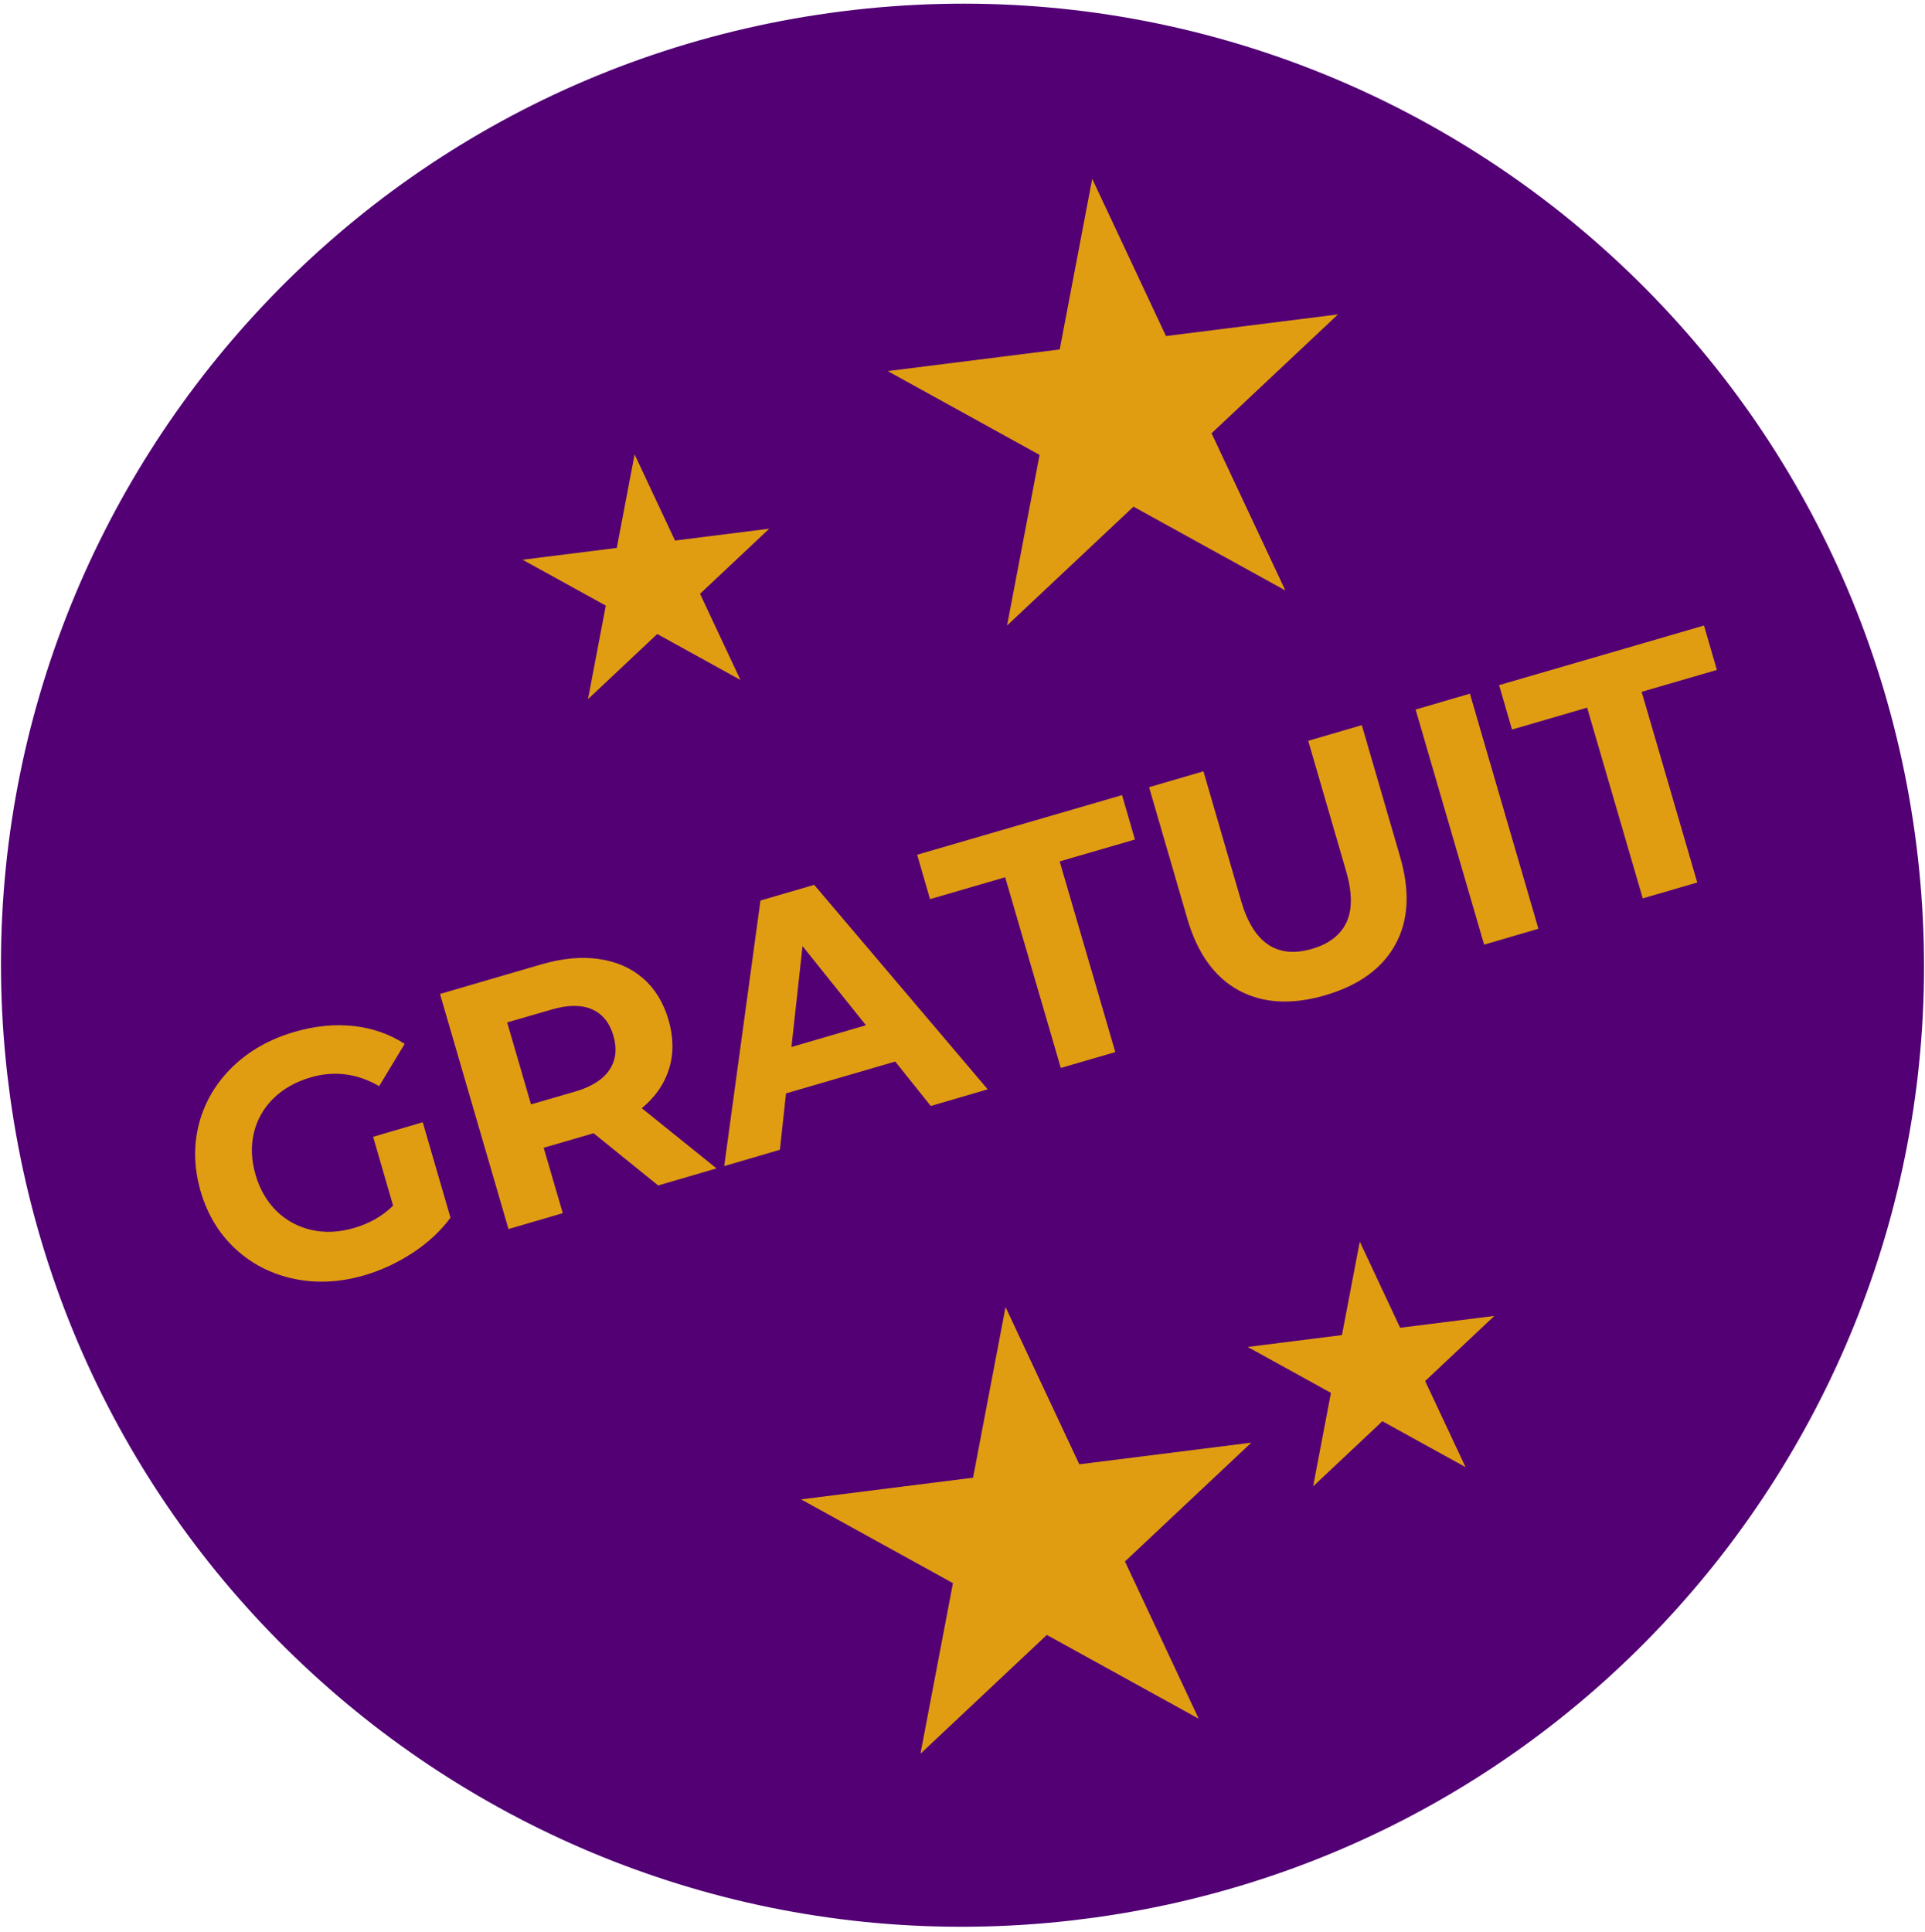
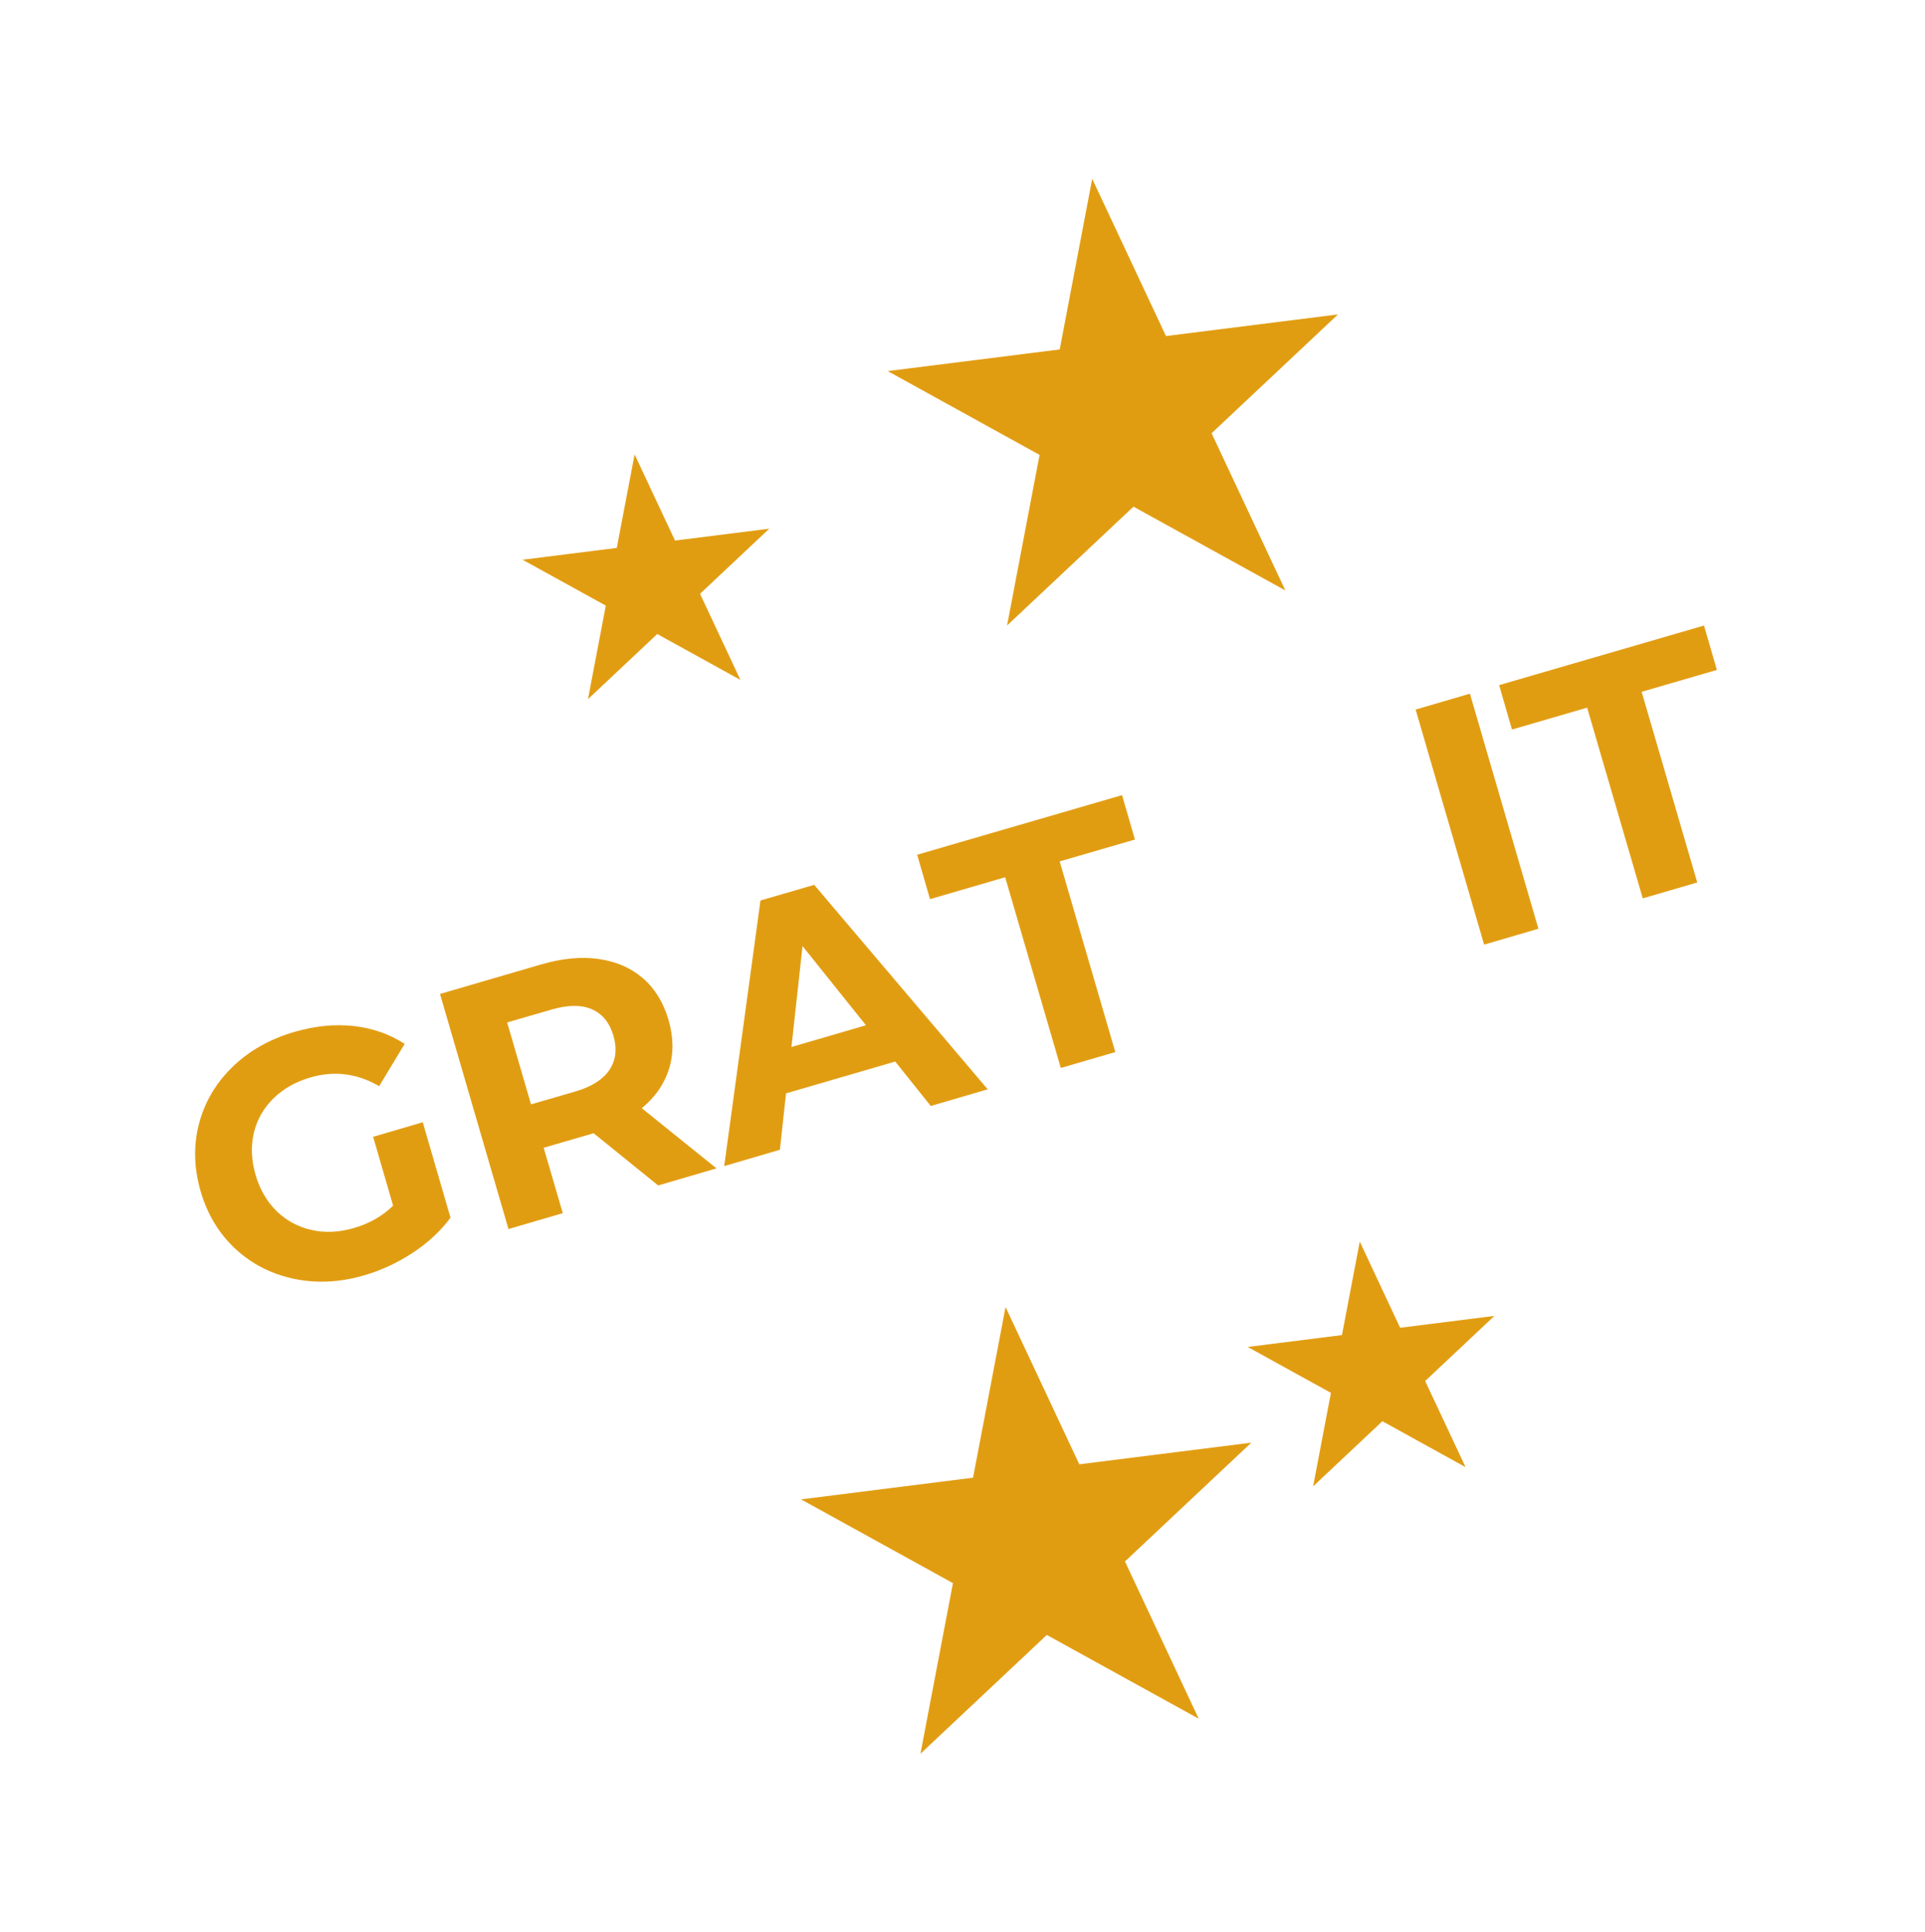
<svg xmlns="http://www.w3.org/2000/svg" id="Calque_2" viewBox="0 0 478.67 480.43">
  <defs>
    <style> .cls-1 { clip-path: url(#clippath-6); } .cls-2 { clip-path: url(#clippath-7); } .cls-3 { clip-path: url(#clippath-4); } .cls-4 { clip-path: url(#clippath-9); } .cls-5 { clip-path: url(#clippath-10); } .cls-6 { clip-path: url(#clippath-11); } .cls-7 { fill: none; } .cls-8 { fill: #520074; } .cls-9 { clip-path: url(#clippath-1); } .cls-10 { clip-path: url(#clippath-5); } .cls-11 { clip-path: url(#clippath-8); } .cls-12 { clip-path: url(#clippath-3); } .cls-13 { clip-path: url(#clippath-12); } .cls-14 { clip-path: url(#clippath-14); } .cls-15 { clip-path: url(#clippath-2); } .cls-16 { clip-path: url(#clippath-13); } .cls-17 { clip-path: url(#clippath); } .cls-18 { fill: #e19d12; } </style>
    <clipPath id="clippath">
      <rect class="cls-7" width="478.67" height="480.43" />
    </clipPath>
    <clipPath id="clippath-1">
-       <rect class="cls-7" x=".28" y=".92" width="478.14" height="478.13" transform="translate(-28.12 31.8) rotate(-7.18)" />
-     </clipPath>
+       </clipPath>
    <clipPath id="clippath-2">
      <path class="cls-7" d="M209.48,2.81C78.47,19.31-14.35,138.87,2.14,269.87c16.49,131,136.06,223.82,267.06,207.33,131-16.5,223.83-136.06,207.33-267.06C460.04,79.15,340.47-13.68,209.48,2.81Z" />
    </clipPath>
    <clipPath id="clippath-3">
      <rect class="cls-7" x="219.02" y="44.15" width="114.81" height="113.04" />
    </clipPath>
    <clipPath id="clippath-4">
      <rect class="cls-7" x="221.88" y="44.02" width="113.02" height="107.56" transform="translate(-10.04 35.56) rotate(-7.18)" />
    </clipPath>
    <clipPath id="clippath-5">
      <polygon class="cls-7" points="271.59 44.46 289.93 83.56 332.7 78.18 301.27 107.73 319.62 146.82 281.85 125.98 250.42 155.53 258.5 113.11 220.74 92.27 263.51 86.89 271.59 44.46" />
    </clipPath>
    <clipPath id="clippath-6">
      <rect class="cls-7" x="128.94" y="111.27" width="63.59" height="63.59" />
    </clipPath>
    <clipPath id="clippath-7">
      <rect class="cls-7" x="130.58" y="112.75" width="61.91" height="58.92" transform="translate(-16.51 21.31) rotate(-7.18)" />
    </clipPath>
    <clipPath id="clippath-8">
      <polygon class="cls-7" points="157.8 112.99 167.85 134.41 191.28 131.46 174.07 147.65 184.11 169.06 163.43 157.65 146.21 173.84 150.64 150.59 129.95 139.18 153.37 136.24 157.8 112.99" />
    </clipPath>
    <clipPath id="clippath-9">
      <rect class="cls-7" x="309.11" y="307.33" width="63.59" height="63.59" />
    </clipPath>
    <clipPath id="clippath-10">
      <rect class="cls-7" x="310.91" y="308.47" width="61.91" height="58.92" transform="translate(-39.56 45.38) rotate(-7.18)" />
    </clipPath>
    <clipPath id="clippath-11">
      <polygon class="cls-7" points="338.12 308.73 348.16 330.15 371.6 327.2 354.38 343.39 364.43 364.81 343.74 353.39 326.52 369.58 330.95 346.34 310.26 334.92 333.69 331.97 338.12 308.73" />
    </clipPath>
    <clipPath id="clippath-12">
      <rect class="cls-7" x="197.83" y="325" width="114.81" height="111.28" />
    </clipPath>
    <clipPath id="clippath-13">
      <rect class="cls-7" x="200.36" y="324.54" width="113.02" height="107.55" transform="translate(-45.27 35.07) rotate(-7.18)" />
    </clipPath>
    <clipPath id="clippath-14">
      <polygon class="cls-7" points="250.04 325 268.38 364.1 311.15 358.72 279.73 388.26 298.07 427.36 260.3 406.53 228.88 436.07 236.96 393.65 199.19 372.82 241.96 367.43 250.04 325" />
    </clipPath>
  </defs>
  <g id="Calque_1-2" data-name="Calque_1">
    <g id="Calque_1-3" data-name="Calque_1">
      <g class="cls-17">
        <g class="cls-9">
          <g class="cls-15">
            <path class="cls-8" d="M-27.72,32.68L446.67-27.05l59.73,474.39L32,507.07-27.72,32.68Z" />
          </g>
        </g>
      </g>
      <g class="cls-12">
        <g class="cls-3">
          <g class="cls-10">
            <path class="cls-18" d="M215.6,51.52l112.14-14.12,13.43,106.72-112.13,14.12-13.44-106.71h0Z" />
          </g>
        </g>
      </g>
      <g class="cls-1">
        <g class="cls-2">
          <g class="cls-11">
            <path class="cls-18" d="M127.14,116.86l61.43-7.73,7.36,58.46-61.43,7.73-7.36-58.45h0Z" />
          </g>
        </g>
      </g>
      <g class="cls-4">
        <g class="cls-5">
          <g class="cls-6">
            <path class="cls-18" d="M307.45,312.6l61.43-7.73,7.36,58.45-61.43,7.73-7.36-58.45Z" />
          </g>
        </g>
      </g>
      <g class="cls-13">
        <g class="cls-16">
          <g class="cls-14">
            <path class="cls-18" d="M194.05,332.05l112.13-14.12,13.44,106.71-112.13,14.12-13.44-106.71Z" />
          </g>
        </g>
      </g>
      <path class="cls-18" d="M92.78,282.67l12.34-3.62,6.9,23.73c-2.45,3.31-5.57,6.22-9.38,8.72s-7.82,4.37-12.03,5.6c-6.07,1.77-11.91,2.06-17.5.88-5.6-1.17-10.45-3.65-14.54-7.42-4.1-3.79-7-8.58-8.69-14.38-1.67-5.8-1.8-11.38-.39-16.78,1.42-5.39,4.19-10.09,8.31-14.1,4.14-4.03,9.28-6.93,15.43-8.72,5.11-1.49,10-1.97,14.68-1.46,4.69.52,8.93,2,12.72,4.44l-6.35,10.51c-5.46-3.16-11.14-3.89-17.03-2.18-3.74,1.09-6.83,2.84-9.27,5.24-2.45,2.41-4.07,5.27-4.86,8.58-.77,3.3-.63,6.78.44,10.46,1.06,3.63,2.82,6.62,5.24,9,2.44,2.36,5.33,3.91,8.67,4.66,3.33.76,6.83.6,10.51-.47,3.9-1.14,7.15-2.99,9.77-5.57l-4.97-17.14v.02Z" />
      <path class="cls-18" d="M163.64,294.75l-16.03-12.97-.66.19-11.76,3.42,4.75,16.26-13.5,3.95-17.03-58.45,25.25-7.37c5.19-1.5,9.94-1.95,14.24-1.32,4.32.61,7.98,2.2,10.96,4.77,2.98,2.58,5.11,6.04,6.38,10.38,1.25,4.33,1.3,8.36.14,12.12s-3.42,7.03-6.79,9.83l18.57,14.96-14.52,4.25v-.02ZM152.55,257.57c-.96-3.27-2.75-5.48-5.38-6.62-2.64-1.14-5.98-1.11-10.02.08l-11.04,3.2,5.93,20.37,11.04-3.2c4.04-1.19,6.87-2.99,8.47-5.38,1.6-2.41,1.93-5.22.99-8.45h.01Z" />
      <path class="cls-18" d="M222.61,263.95l-27.16,7.92-1.52,14.02-13.85,4.06,9.02-66.04,13.36-3.89,43.14,50.84-14.16,4.14-8.83-11.04h0ZM215.32,254.93l-15.76-19.68-2.76,25.09,18.52-5.41h0Z" />
      <path class="cls-18" d="M249.94,218.13l-18.68,5.44-3.2-11.04,50.95-14.82,3.2,11.04-18.71,5.44,13.83,47.41-13.55,3.95-13.83-47.41h-.01Z" />
-       <path class="cls-18" d="M329.5,247.48c-8.33,2.43-15.5,2.01-21.5-1.24-6-3.27-10.25-9.2-12.75-17.77l-9.52-32.73,13.52-3.95,9.38,32.26c3.05,10.45,8.92,14.42,17.61,11.89,4.23-1.23,7.09-3.44,8.58-6.62,1.49-3.2,1.44-7.49-.14-12.86l-9.38-32.26,13.33-3.89,9.52,32.73c2.5,8.58,2.1,15.86-1.19,21.83-3.28,5.96-9.1,10.17-17.47,12.61h.01Z" />
      <path class="cls-18" d="M352.01,176.43l13.5-3.95,17.03,58.45-13.5,3.95-17.03-58.45Z" />
      <path class="cls-18" d="M394.65,175.96l-18.68,5.44-3.2-11.04,50.95-14.82,3.2,11.04-18.71,5.44,13.83,47.41-13.55,3.95-13.83-47.41h-.01Z" />
    </g>
  </g>
</svg>